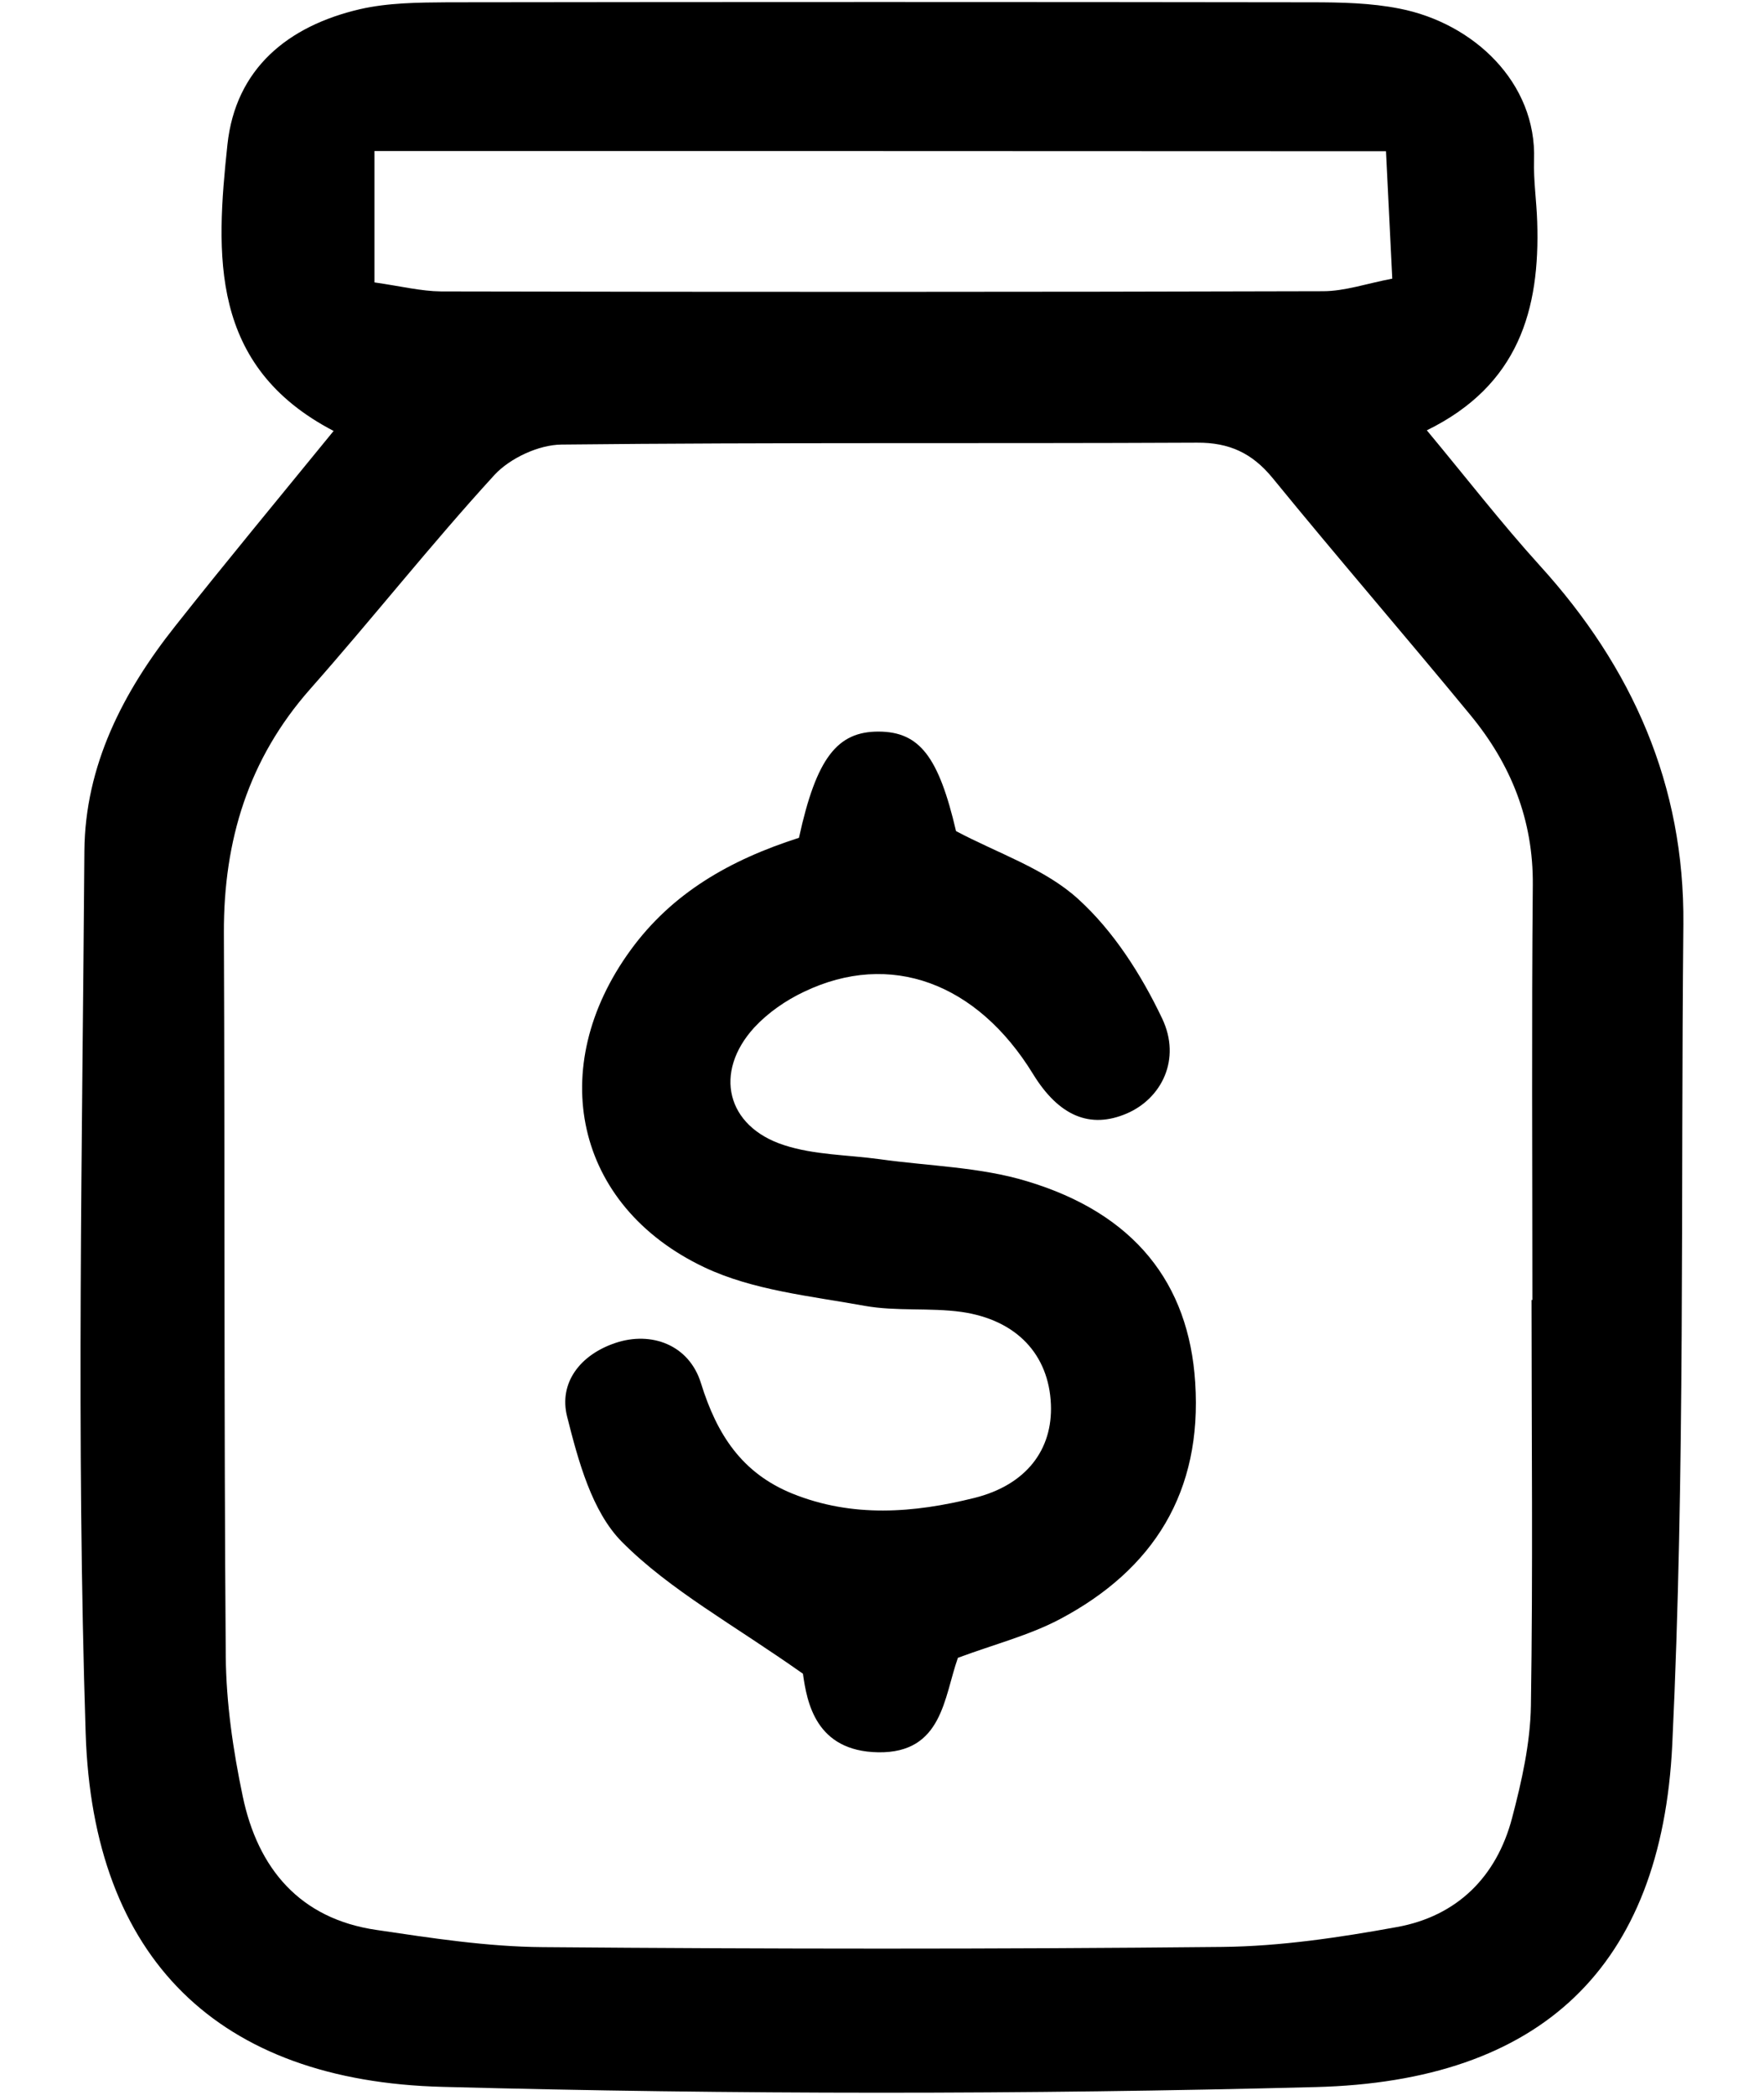
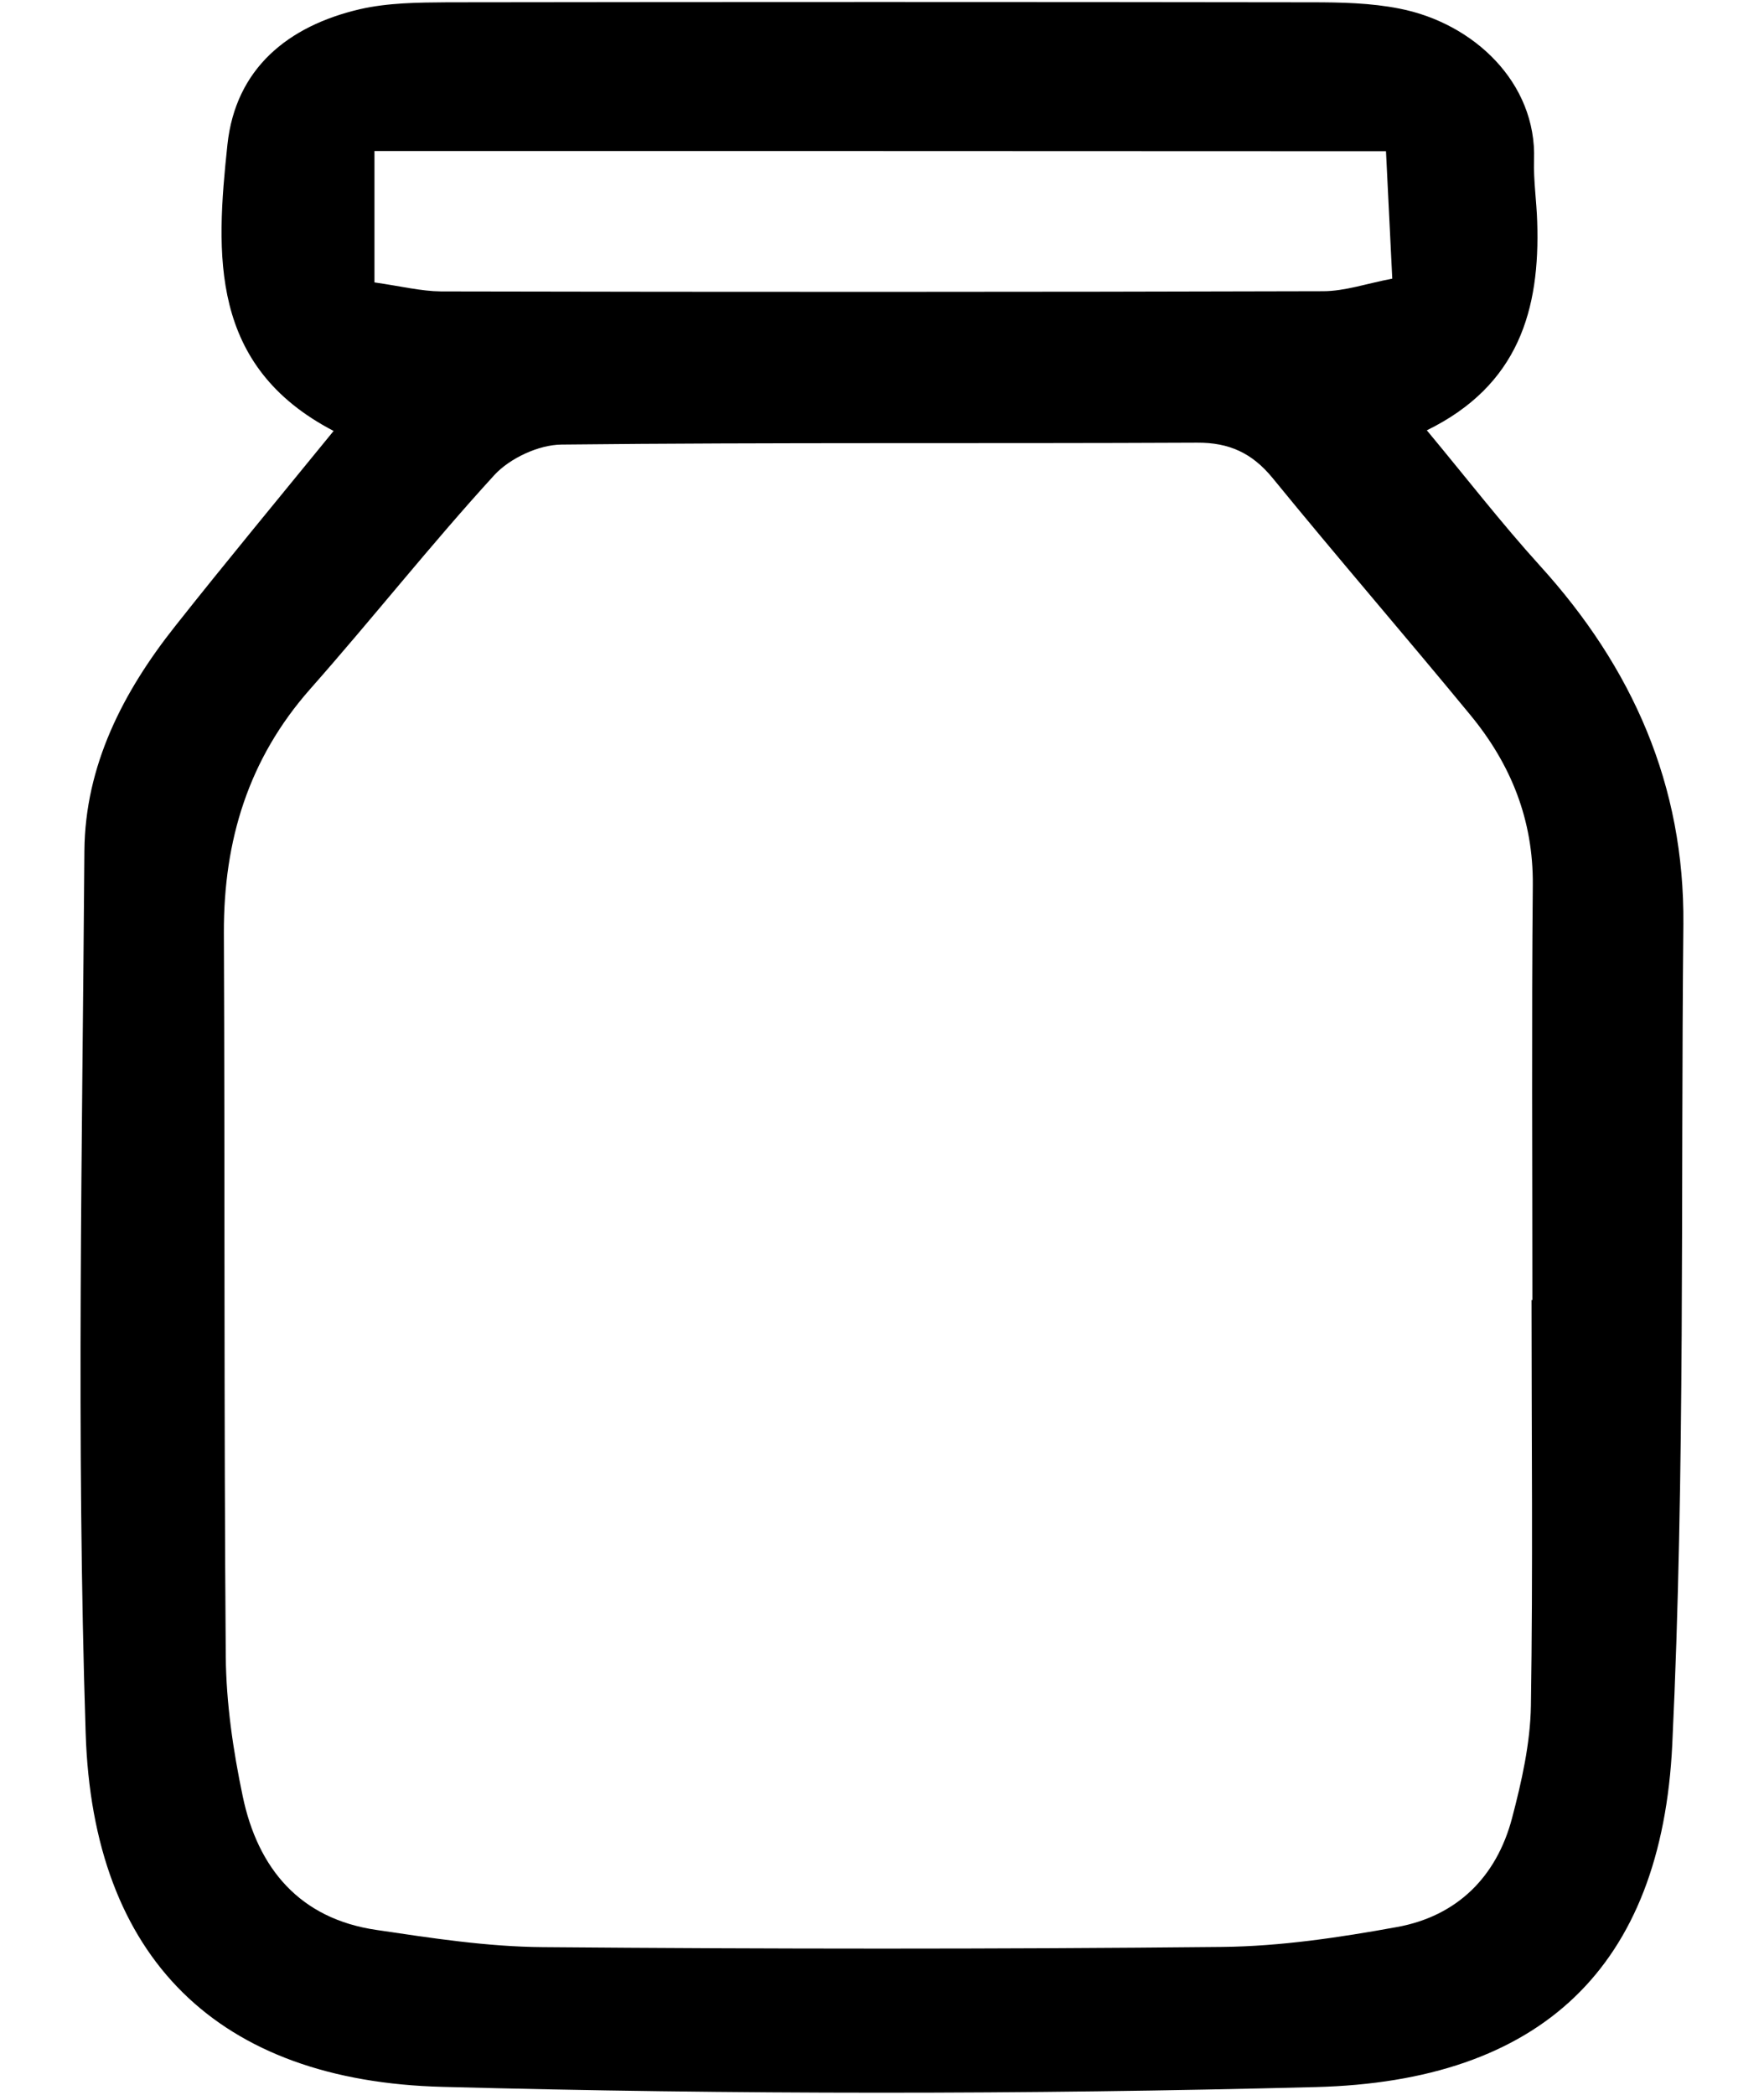
<svg xmlns="http://www.w3.org/2000/svg" version="1.1" id="Layer_1" x="0px" y="0px" viewBox="0 0 842.3 1000" style="enable-background:new 0 0 842.3 1000;" xml:space="preserve">
  <g>
-     <path d="M5386-445.7c166.6,99.2,331.7,197.5,495.9,295.3c0,138,0,273.3,0,406.6c-41,25-80.5,49.4-120.4,73.1   c-30.1,17.9-61,34.5-91,52.6c-50.6,30.5-100.3,62.5-151.1,92.6c-45.1,26.7-91.3,51.8-137.4,77.8   c-166-102.8-335.9-197.9-499.4-299.5c0-135.6,0-267.2,0-401.3c20.5-12.1,42.2-24.7,63.8-37.6c53.8-32.2,107.5-64.7,161.4-96.8   c30.1-18,60.8-35.1,90.8-53.2c37.7-22.8,74.6-46.7,112.4-69.1C5335.7-419.8,5361.5-432.6,5386-445.7z M5364.9,156   c-148.3-89-296.7-178.2-445.5-267.5c-6.5,34.4-8.3,225-3.5,352.3c24.4,13.8,48.9,26.3,72,41.1c64.5,41.1,131.4,78.1,197.4,116.7   c36.9,21.6,72.2,45.9,108.9,67.9c22.2,13.3,45.6,24.5,70.7,37.7C5364.9,388.2,5364.9,274.5,5364.9,156z M5673.9,347.3   c64.1-41.9,128.1-73.4,184.5-112.6c0-116.2,0-227.6-0.1-339c0-1.1-0.8-2.4-1.5-3.4c-0.8-1-1.9-1.7-5.2-4.4   c-59.3,35.8-119.4,72.1-178.5,107.9c0,40,0,77.5,0,116c-24.1,24.2-55.6,36.6-87.9,55.8c-3.4-41.7,2.6-79.7-4.3-118.7   c-63.2,38-123.3,74.1-180.6,108.6c0,117.1,0,230.8,0,350c63.7-36.9,123.8-71.7,184.2-106.6c0-40.1,0-80.3,0-121   c26.9-19.8,55.8-36.1,89.4-54.5C5673.9,267.7,5673.9,304.6,5673.9,347.3z M5569.2,20.8c-152.6-90-303.8-179.2-457.9-270.1   c-29.2,17.1-59.5,34.3-89.4,52.4c-30.7,18.6-61,38-92.5,57.7c152.8,91,302.7,180.2,454.9,270.7   C5443.1,96.4,5504.3,59.7,5569.2,20.8z M5838.9-144.1c-48.5-22.8-88.6-52.1-132.7-75.2c-51-26.7-98.7-59.9-147.9-90.1   c-34.2-21-68.4-42-102.9-62.5c-22.5-13.3-45.5-25.8-68.7-38.8c-65.2,31-123.1,70.8-185.1,107.3c154.7,93.5,305.6,184.8,453.7,274.3   c33.4-20,64.2-37.1,93.5-56.5C5777.5-104.6,5810.5-117.4,5838.9-144.1z" />
-     <path d="M5416.3,296.4c37.1-23.2,72.3-45.2,107.7-67.2c0.5,0.4,1.7,1.1,2.4,2.1c0.7,1,1.4,2.3,1.4,3.4   c0.1,61.6,0.1,123.2,0.1,183.2c-38,23-74.2,45-111.5,67.5C5416.3,422.8,5416.3,360,5416.3,296.4z" />
-     <path d="M5850.3,41.5c-29.9,17.4-57.7,33.6-87.4,50.9c0-46,0-89.9,0-136.8c25.4-15.8,53.1-33,84.4-52.5c5.6,23.9,2.2,46,2.8,67.6   C5850.8-6.6,5850.3,16.1,5850.3,41.5z" />
-     <path d="M5298.3-340.3c33.9-19.6,63-36.4,90.9-52.6c34.4,20.9,67.2,40.9,104.7,63.7c-33.4,21-62.4,39.2-89,55.9   C5370.1-295.1,5336.1-316.5,5298.3-340.3z" />
-   </g>
+     </g>
  <g>
    <path d="M159.3,205.7C99.9,174.8,103,121.6,108.6,69c3.9-36.3,28.9-56.6,63.2-64.6c13.5-3.1,27.9-3.2,41.8-3.3   c137.6-0.2,275.2-0.2,412.7,0c14,0,28.3,0.3,41.9,3c35.4,6.9,65.6,35.3,64.3,72.3c-0.3,9.8,1.2,19.6,1.5,29.4   c1.4,41.9-8.8,78.1-52.7,99.6c18.8,22.6,35.6,44.3,53.9,64.5c44.3,48.7,69.2,104.9,68.6,171.3c-1.3,130.5,0.9,261.1-5.3,391.4   c-5.1,106.5-62.7,160.9-170.4,163.6c-138.8,3.6-277.9,3.6-416.7-0.1C104.3,993.4,44.3,935,40.9,827.2c-4.5-140.2-1.6-280.7-0.6-421   c0.3-40.7,18.4-75.9,43.4-107.4C107.9,268.2,132.8,238.2,159.3,205.7z M731.3,620.5c0.1,0,0.2,0,0.4,0c0-66-0.4-132,0.2-198   c0.3-31.2-10.5-57.8-29.8-81.2c-31.2-37.9-63.4-75.1-94.5-113.2c-9.7-11.8-20.6-16.9-36-16.8c-101.2,0.5-202.3-0.2-303.5,0.9   c-10.9,0.1-24.6,6.5-32,14.5c-30.3,33.1-58.2,68.5-88,102.2c-29.5,33.4-41.3,72.3-41.2,116.1c0.5,115.2,0,230.4,0.9,345.6   c0.2,22.3,3.5,44.9,8.1,66.8c7.2,34.5,27.3,58.5,63.9,63.8c26.3,3.9,52.8,8,79.3,8.2c108.2,0.9,216.4,1,324.6-0.1   c27.8-0.3,55.9-4.5,83.4-9.5c28.6-5.2,47.5-23.9,54.9-52c4.6-17.5,8.7-35.7,9-53.6C732,749.8,731.3,685.1,731.3,620.5z M178.8,72.1   c0,24.1,0,42.9,0,62.7c12.6,1.8,22.2,4.2,31.8,4.3c140.4,0.3,280.8,0.3,421.1-0.1c10.5,0,21-3.7,33.1-6c-1.1-22.3-2-41.2-3-60.8   C498.9,72.1,340.7,72.1,178.8,72.1z" />
-     <path d="M381.5,399.9c8.3-38.1,18.3-50.8,38.1-50.7c19.5,0.1,28.6,12,36.9,47.5c19.9,10.6,42.4,17.9,58.3,32.4   c16.9,15.3,30.2,36.2,40.1,57c9.3,19.5-0.3,38.3-16.9,45.4c-17.5,7.5-32.4,1.2-44.7-18.8c-26.8-43.7-68.3-59-109.4-39.3   c-8.7,4.1-17.2,10-23.7,17c-19.6,21.4-13.4,47.3,14.2,56.2c14.4,4.7,30.3,4.6,45.6,6.7c23.5,3.3,47.9,3.7,70.3,10.5   c51.4,15.4,77.4,48.7,80.4,96.1c3.4,52.1-19.7,89.2-64.7,113c-14.6,7.7-31.1,11.9-48.6,18.4c-6.7,18.8-7.3,45.6-38.1,45.1   c-29.9-0.5-34-24-35.9-37.5c-33.4-23.6-63.4-39.8-86.4-62.9c-14.4-14.5-20.9-38.8-26.2-59.8c-4.1-16.2,6.3-29.6,23.1-35.2   c17-5.7,35.1,0.8,40.8,19.2c7.6,24.5,19.5,42.9,43.6,52.7c28.7,11.6,58,9.3,86.9,2.1c24.9-6.2,37.5-23.1,36.6-44.7   c-1-23.7-16.3-40.3-42.7-44.1c-15.2-2.1-31.1-0.2-46.2-2.9c-25.9-4.7-53.4-7.4-76.6-18.4c-62-29.4-76-95.4-35.2-151.4   C320.9,426.3,348.4,410.5,381.5,399.9z" />
  </g>
</svg>